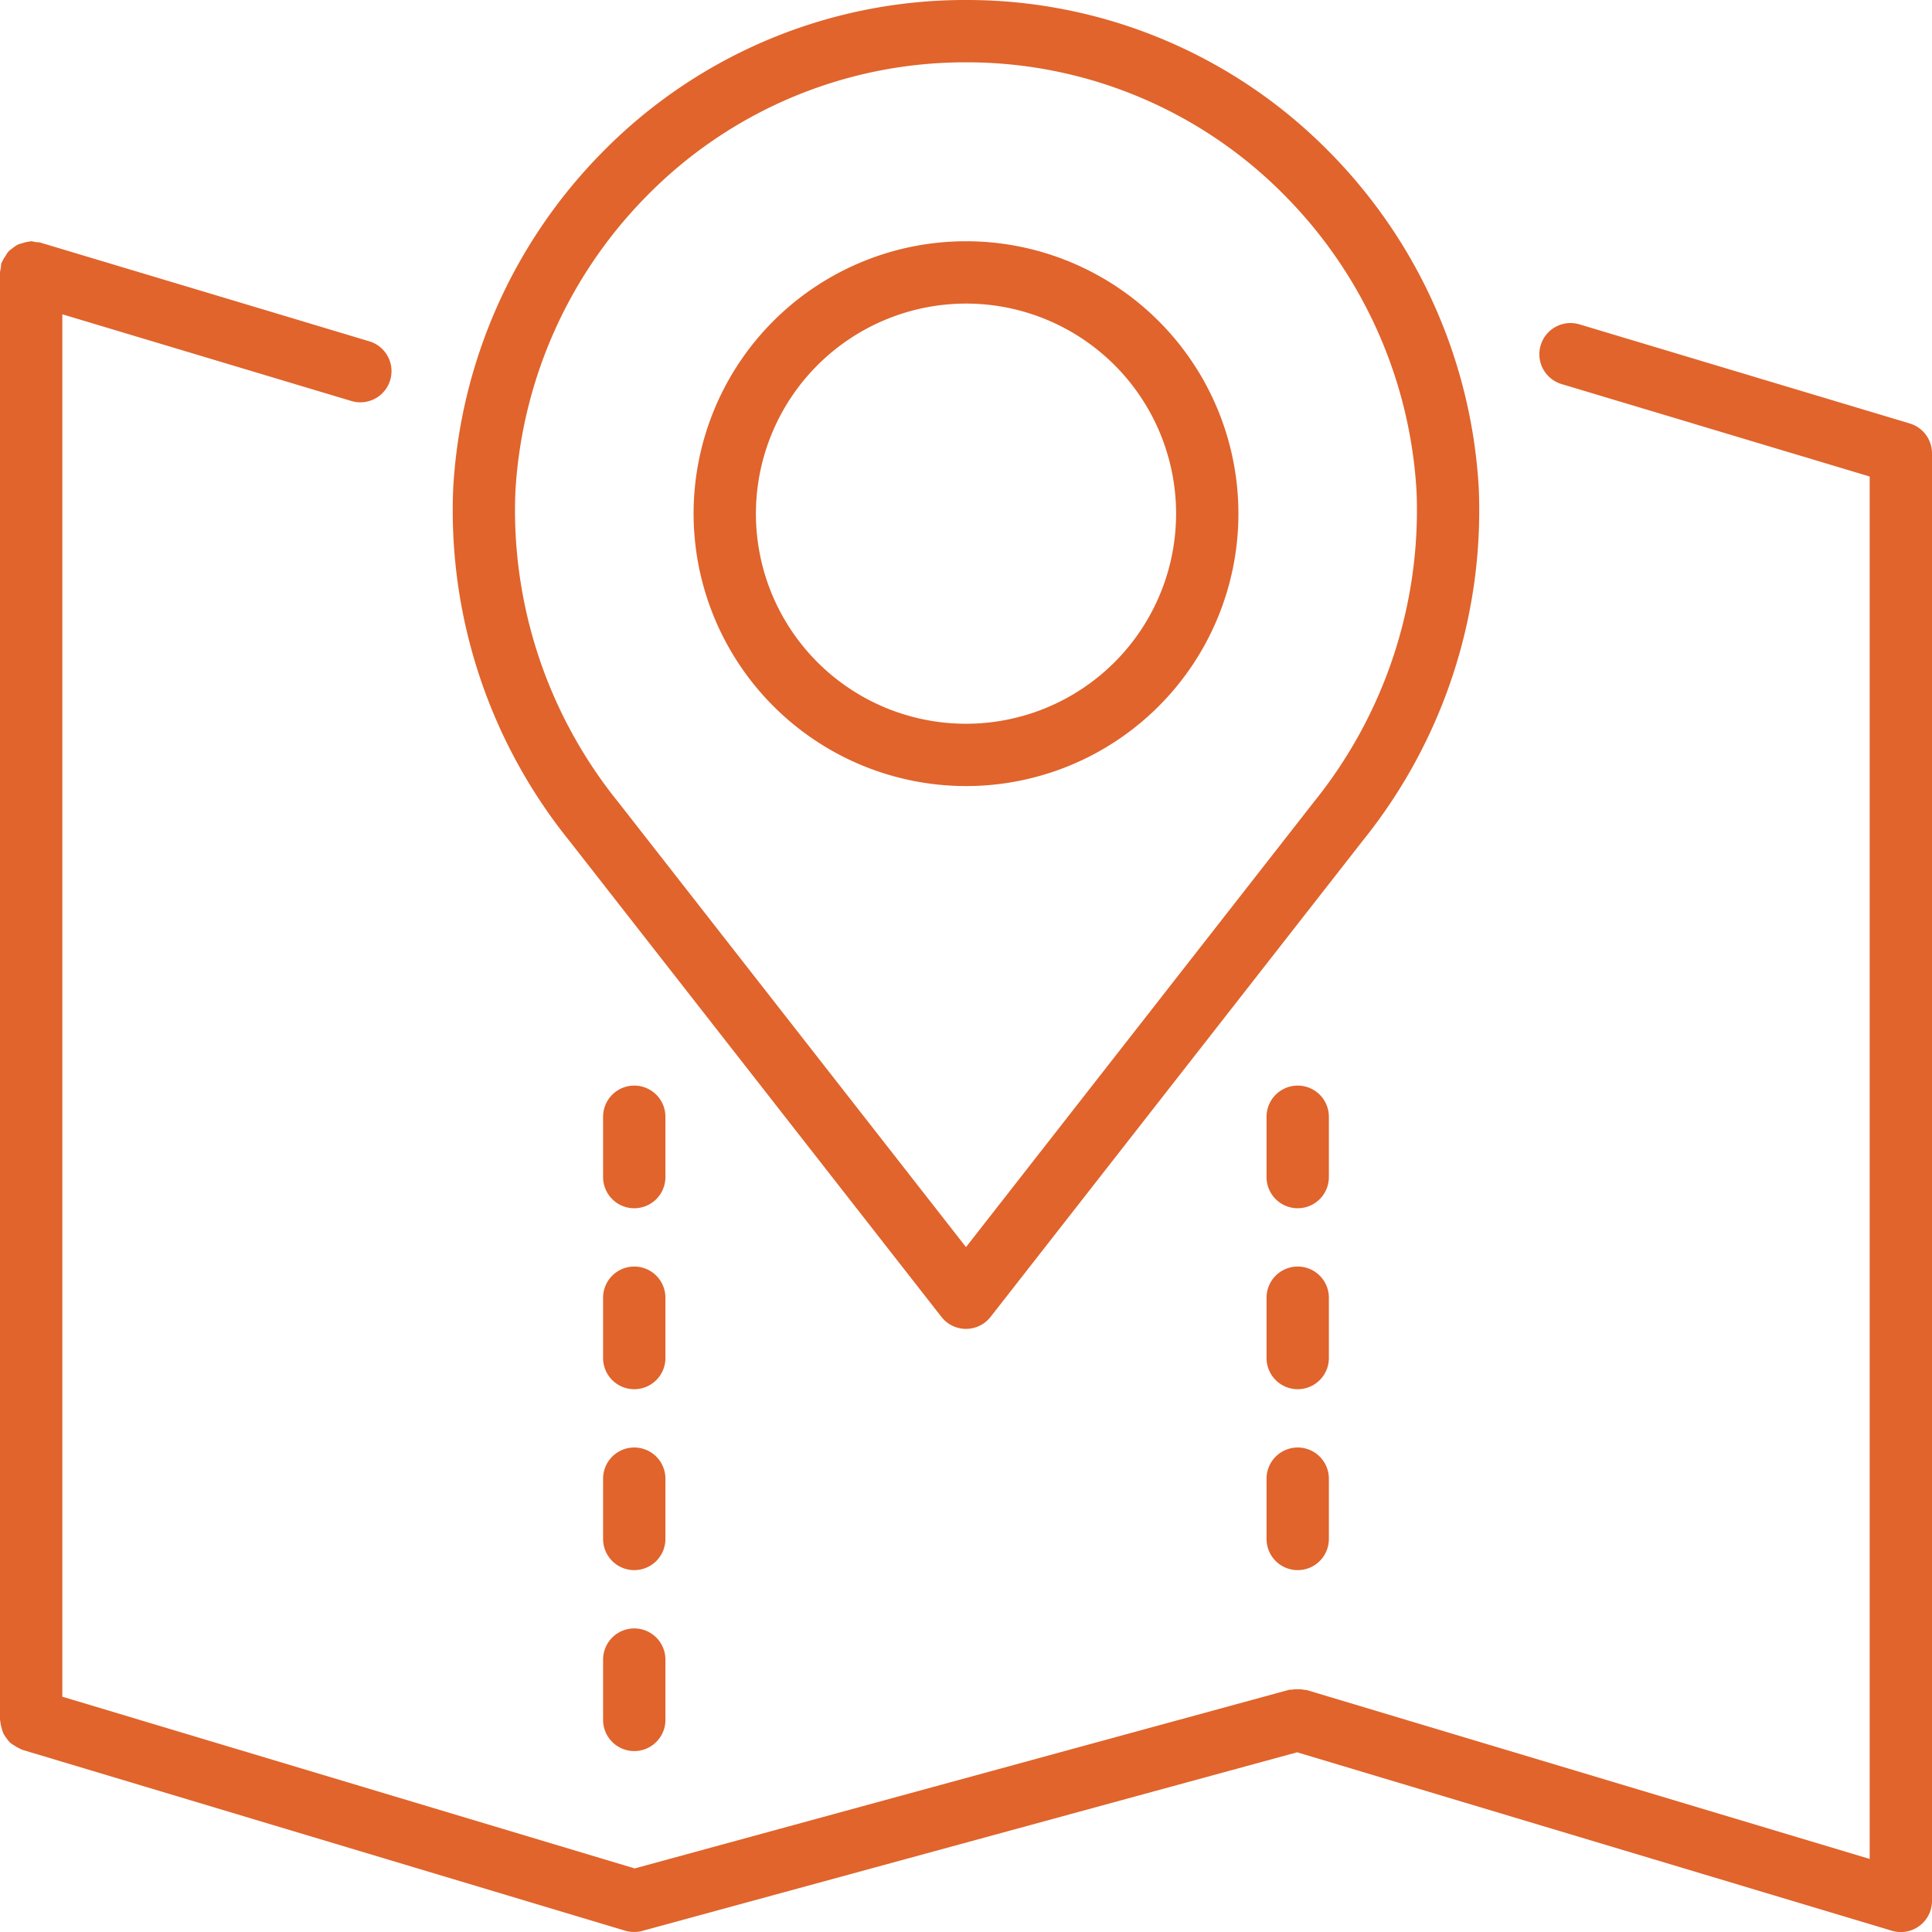
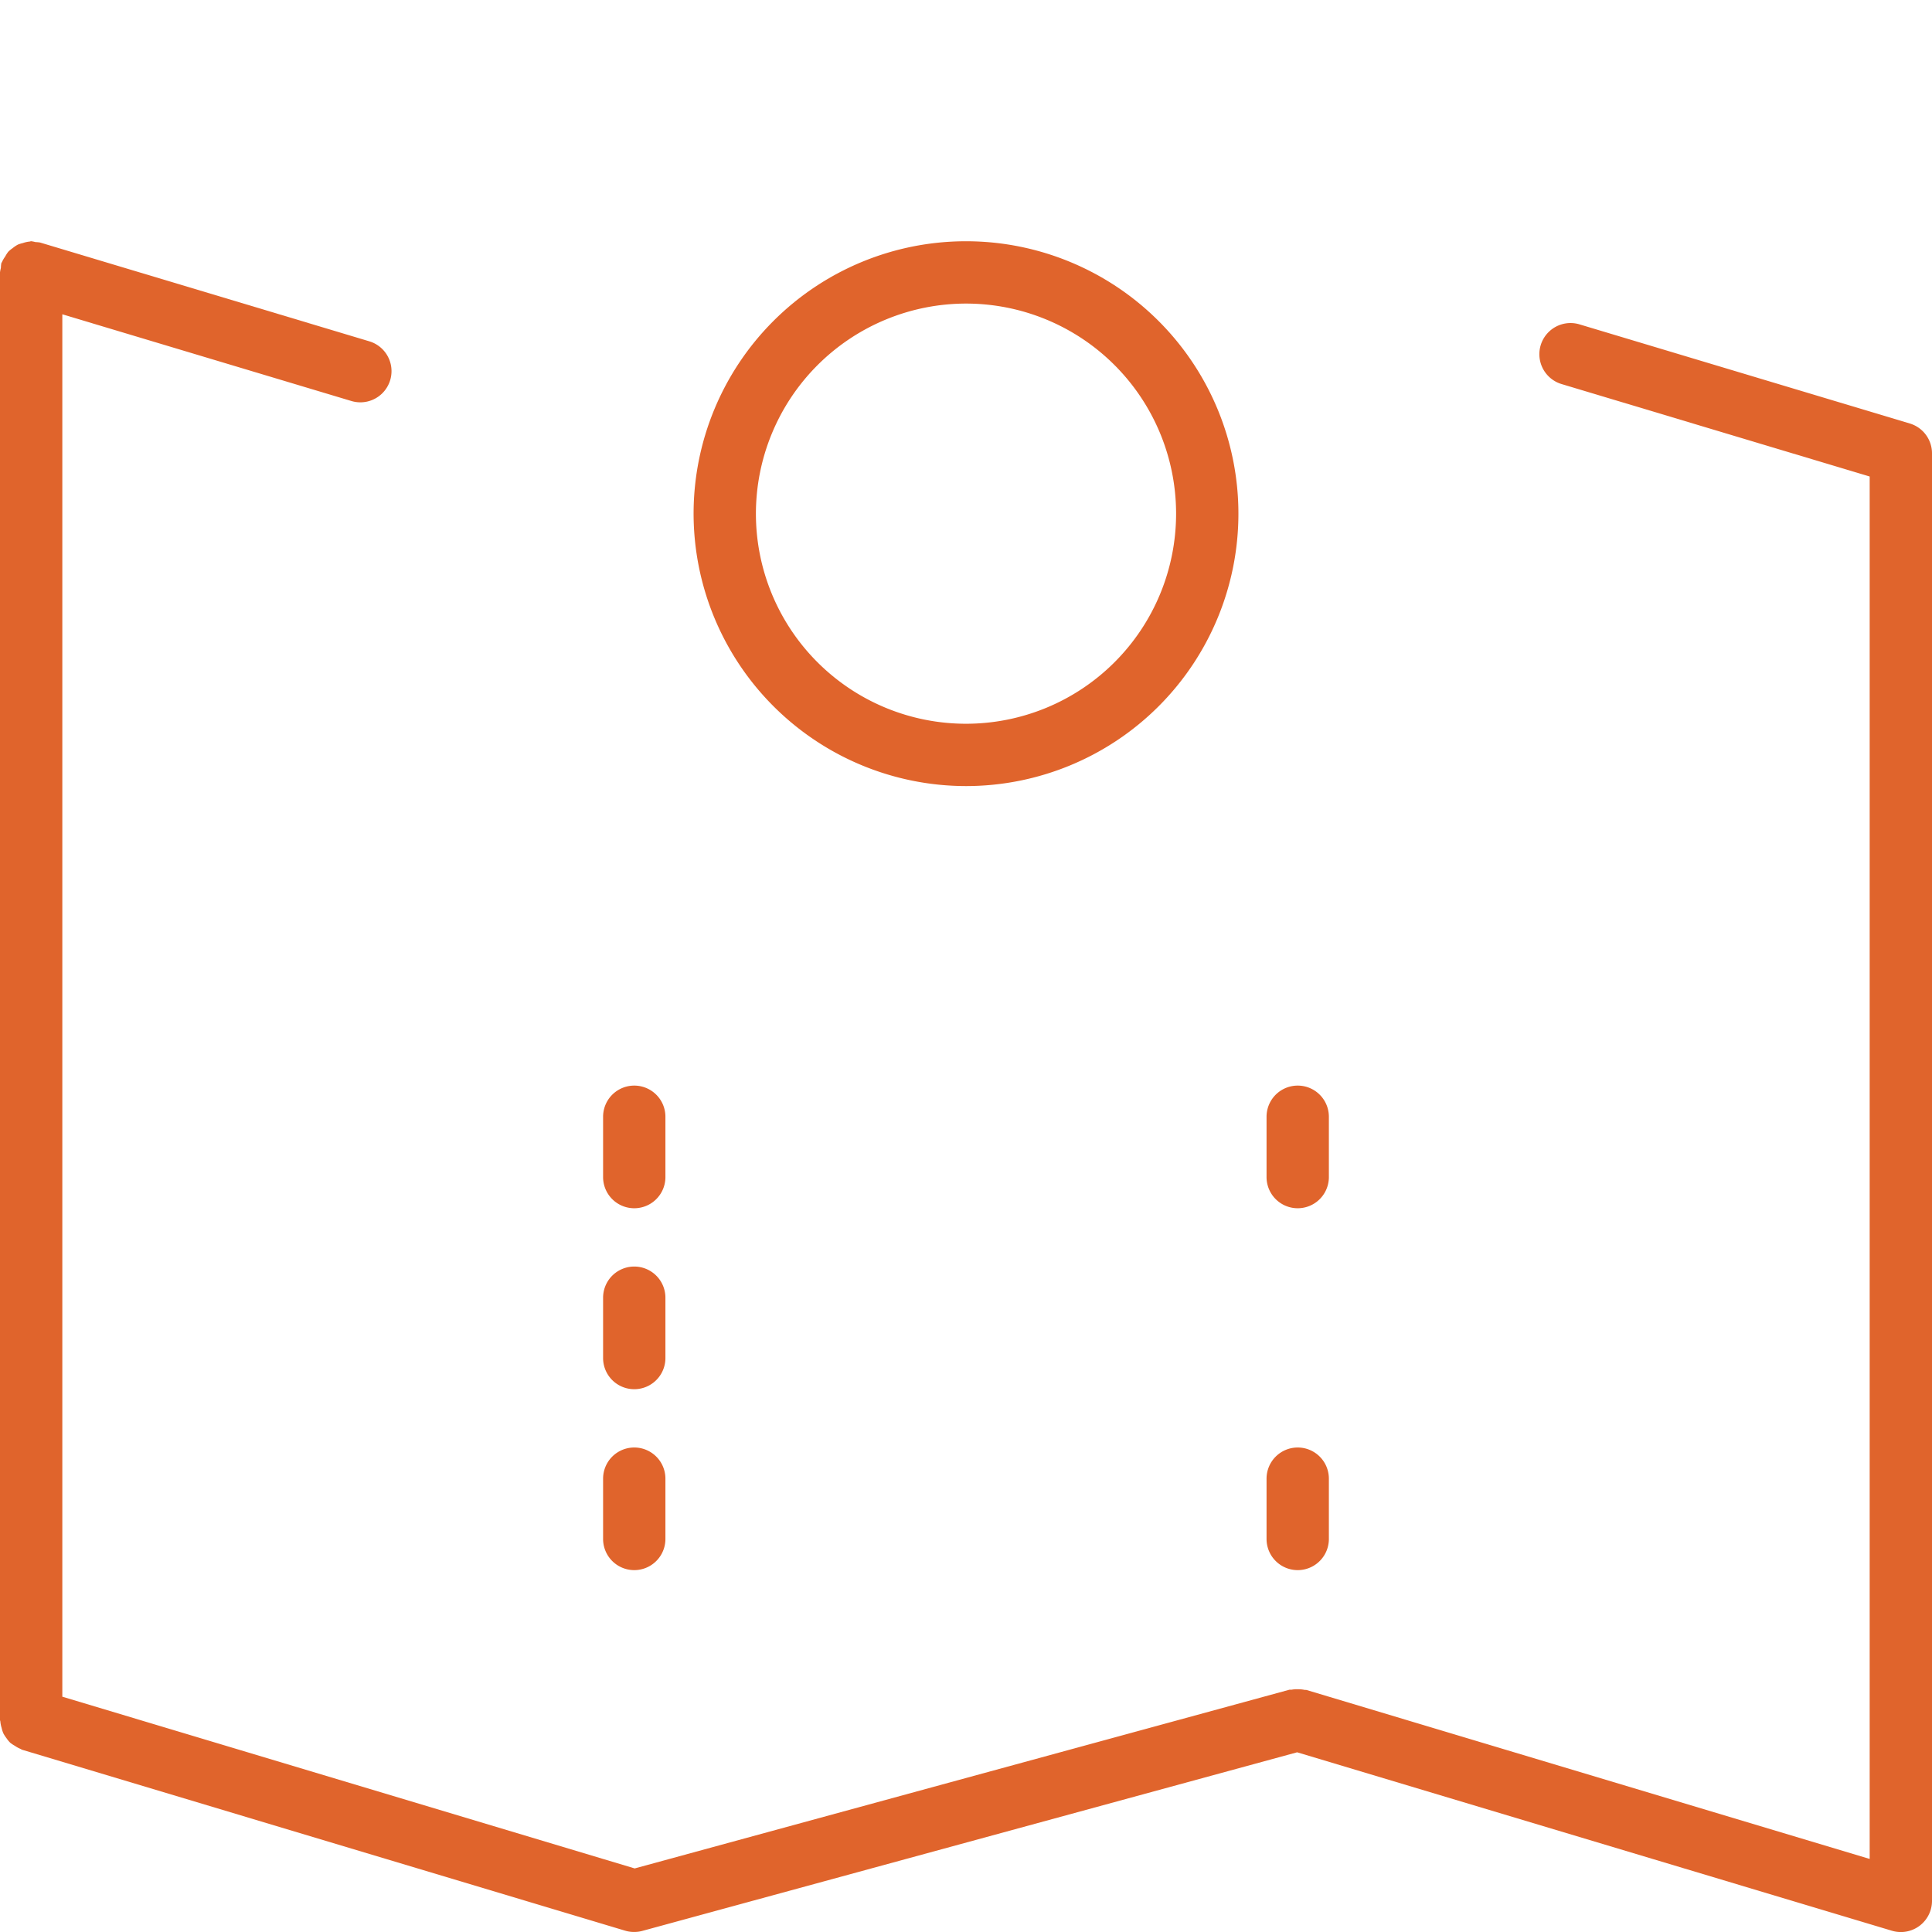
<svg xmlns="http://www.w3.org/2000/svg" width="62" height="62" viewBox="0 0 62 62">
  <defs>
    <clipPath id="clip-path">
      <rect id="Rectangle_1599" data-name="Rectangle 1599" width="62" height="62" transform="translate(0 0.001)" fill="#e0642c" />
    </clipPath>
  </defs>
  <g id="Group_2382" data-name="Group 2382" transform="translate(0 0)">
    <g id="Group_2382-2" data-name="Group 2382" clip-path="url(#clip-path)">
      <path id="Path_3541" data-name="Path 3541" d="M21.354,35.838a1,1,0,0,0-2,0v1.936a1,1,0,0,0,2,0Z" fill="#e0642c" />
      <path id="Path_3542" data-name="Path 3542" d="M21.354,41.645a1,1,0,0,0-2,0v1.936a1,1,0,0,0,2,0Z" fill="#e0642c" />
      <path id="Path_3543" data-name="Path 3543" d="M21.354,47.452a1,1,0,0,0-2,0v1.935a1,1,0,0,0,2,0Z" fill="#e0642c" />
-       <path id="Path_3544" data-name="Path 3544" d="M20.354,52.258a1,1,0,0,0-1,1v1.936a1,1,0,0,0,2,0V53.258a1,1,0,0,0-1-1" fill="#e0642c" />
      <path id="Path_3545" data-name="Path 3545" d="M42.645,35.838a1,1,0,0,0-2,0v1.936a1,1,0,0,0,2,0Z" fill="#e0642c" />
-       <path id="Path_3546" data-name="Path 3546" d="M42.645,41.645a1,1,0,0,0-2,0v1.936a1,1,0,0,0,2,0Z" fill="#e0642c" />
      <path id="Path_3547" data-name="Path 3547" d="M41.645,46.452a1,1,0,0,0-1,1v1.935a1,1,0,0,0,2,0V47.452a1,1,0,0,0-1-1" fill="#e0642c" />
      <path id="Path_3548" data-name="Path 3548" d="M61.287,13.59l-10.6-3.181a1,1,0,1,0-.574,1.916L60,15.292V59.655l-18.068-5.42c-.028-.008-.055,0-.082-.008a.961.961,0,0,0-.186-.017.943.943,0,0,0-.213.014c-.023,0-.046,0-.069,0L20.368,59.96,2,54.449V10.086l9.277,2.783a1,1,0,1,0,.574-1.916L1.287,7.783a1.073,1.073,0,0,0-.148-.014A.951.951,0,0,0,1,7.741c-.018,0-.033.01-.051.011A.921.921,0,0,0,.734,7.8a1.075,1.075,0,0,0-.161.05,1.021,1.021,0,0,0-.167.113.947.947,0,0,0-.139.114.976.976,0,0,0-.1.155A.922.922,0,0,0,.068,8.4c-.007.018-.021.031-.026.049A1.03,1.03,0,0,0,.028,8.6.951.951,0,0,0,0,8.741V55.193c0,.019.01.035.011.053a.977.977,0,0,0,.04.2,1.018,1.018,0,0,0,.055.175.991.991,0,0,0,.1.156.954.954,0,0,0,.121.148,1.063,1.063,0,0,0,.15.1.942.942,0,0,0,.183.1.445.445,0,0,0,.048.026l19.354,5.807a1,1,0,0,0,.278.041h.015a.992.992,0,0,0,.257-.034l21.014-5.732,19.082,5.725A1,1,0,0,0,62,61V14.548a1,1,0,0,0-.713-.958" fill="#e0642c" />
-       <path id="Path_3549" data-name="Path 3549" d="M30.212,42.261a1,1,0,0,0,1.576,0L43.736,26.974a16.888,16.888,0,0,0,3.719-11.31A16.683,16.683,0,0,0,42.669,4.885,16.308,16.308,0,0,0,31,0h0A16.306,16.306,0,0,0,19.332,4.883a16.677,16.677,0,0,0-4.788,10.781,16.884,16.884,0,0,0,3.719,11.308ZM16.54,15.779A14.682,14.682,0,0,1,20.754,6.29,14.32,14.32,0,0,1,31,2h0A14.318,14.318,0,0,1,41.247,6.292a14.683,14.683,0,0,1,4.212,9.487,14.9,14.9,0,0,1-3.3,9.963L31,40.021,19.839,25.74a14.9,14.9,0,0,1-3.3-9.961" fill="#e0642c" />
      <path id="Path_3550" data-name="Path 3550" d="M31,25.226a8.742,8.742,0,1,0-8.742-8.742A8.751,8.751,0,0,0,31,25.226M31,9.742a6.742,6.742,0,1,1-6.742,6.742A6.749,6.749,0,0,1,31,9.742" fill="#e0642c" />
    </g>
  </g>
</svg>